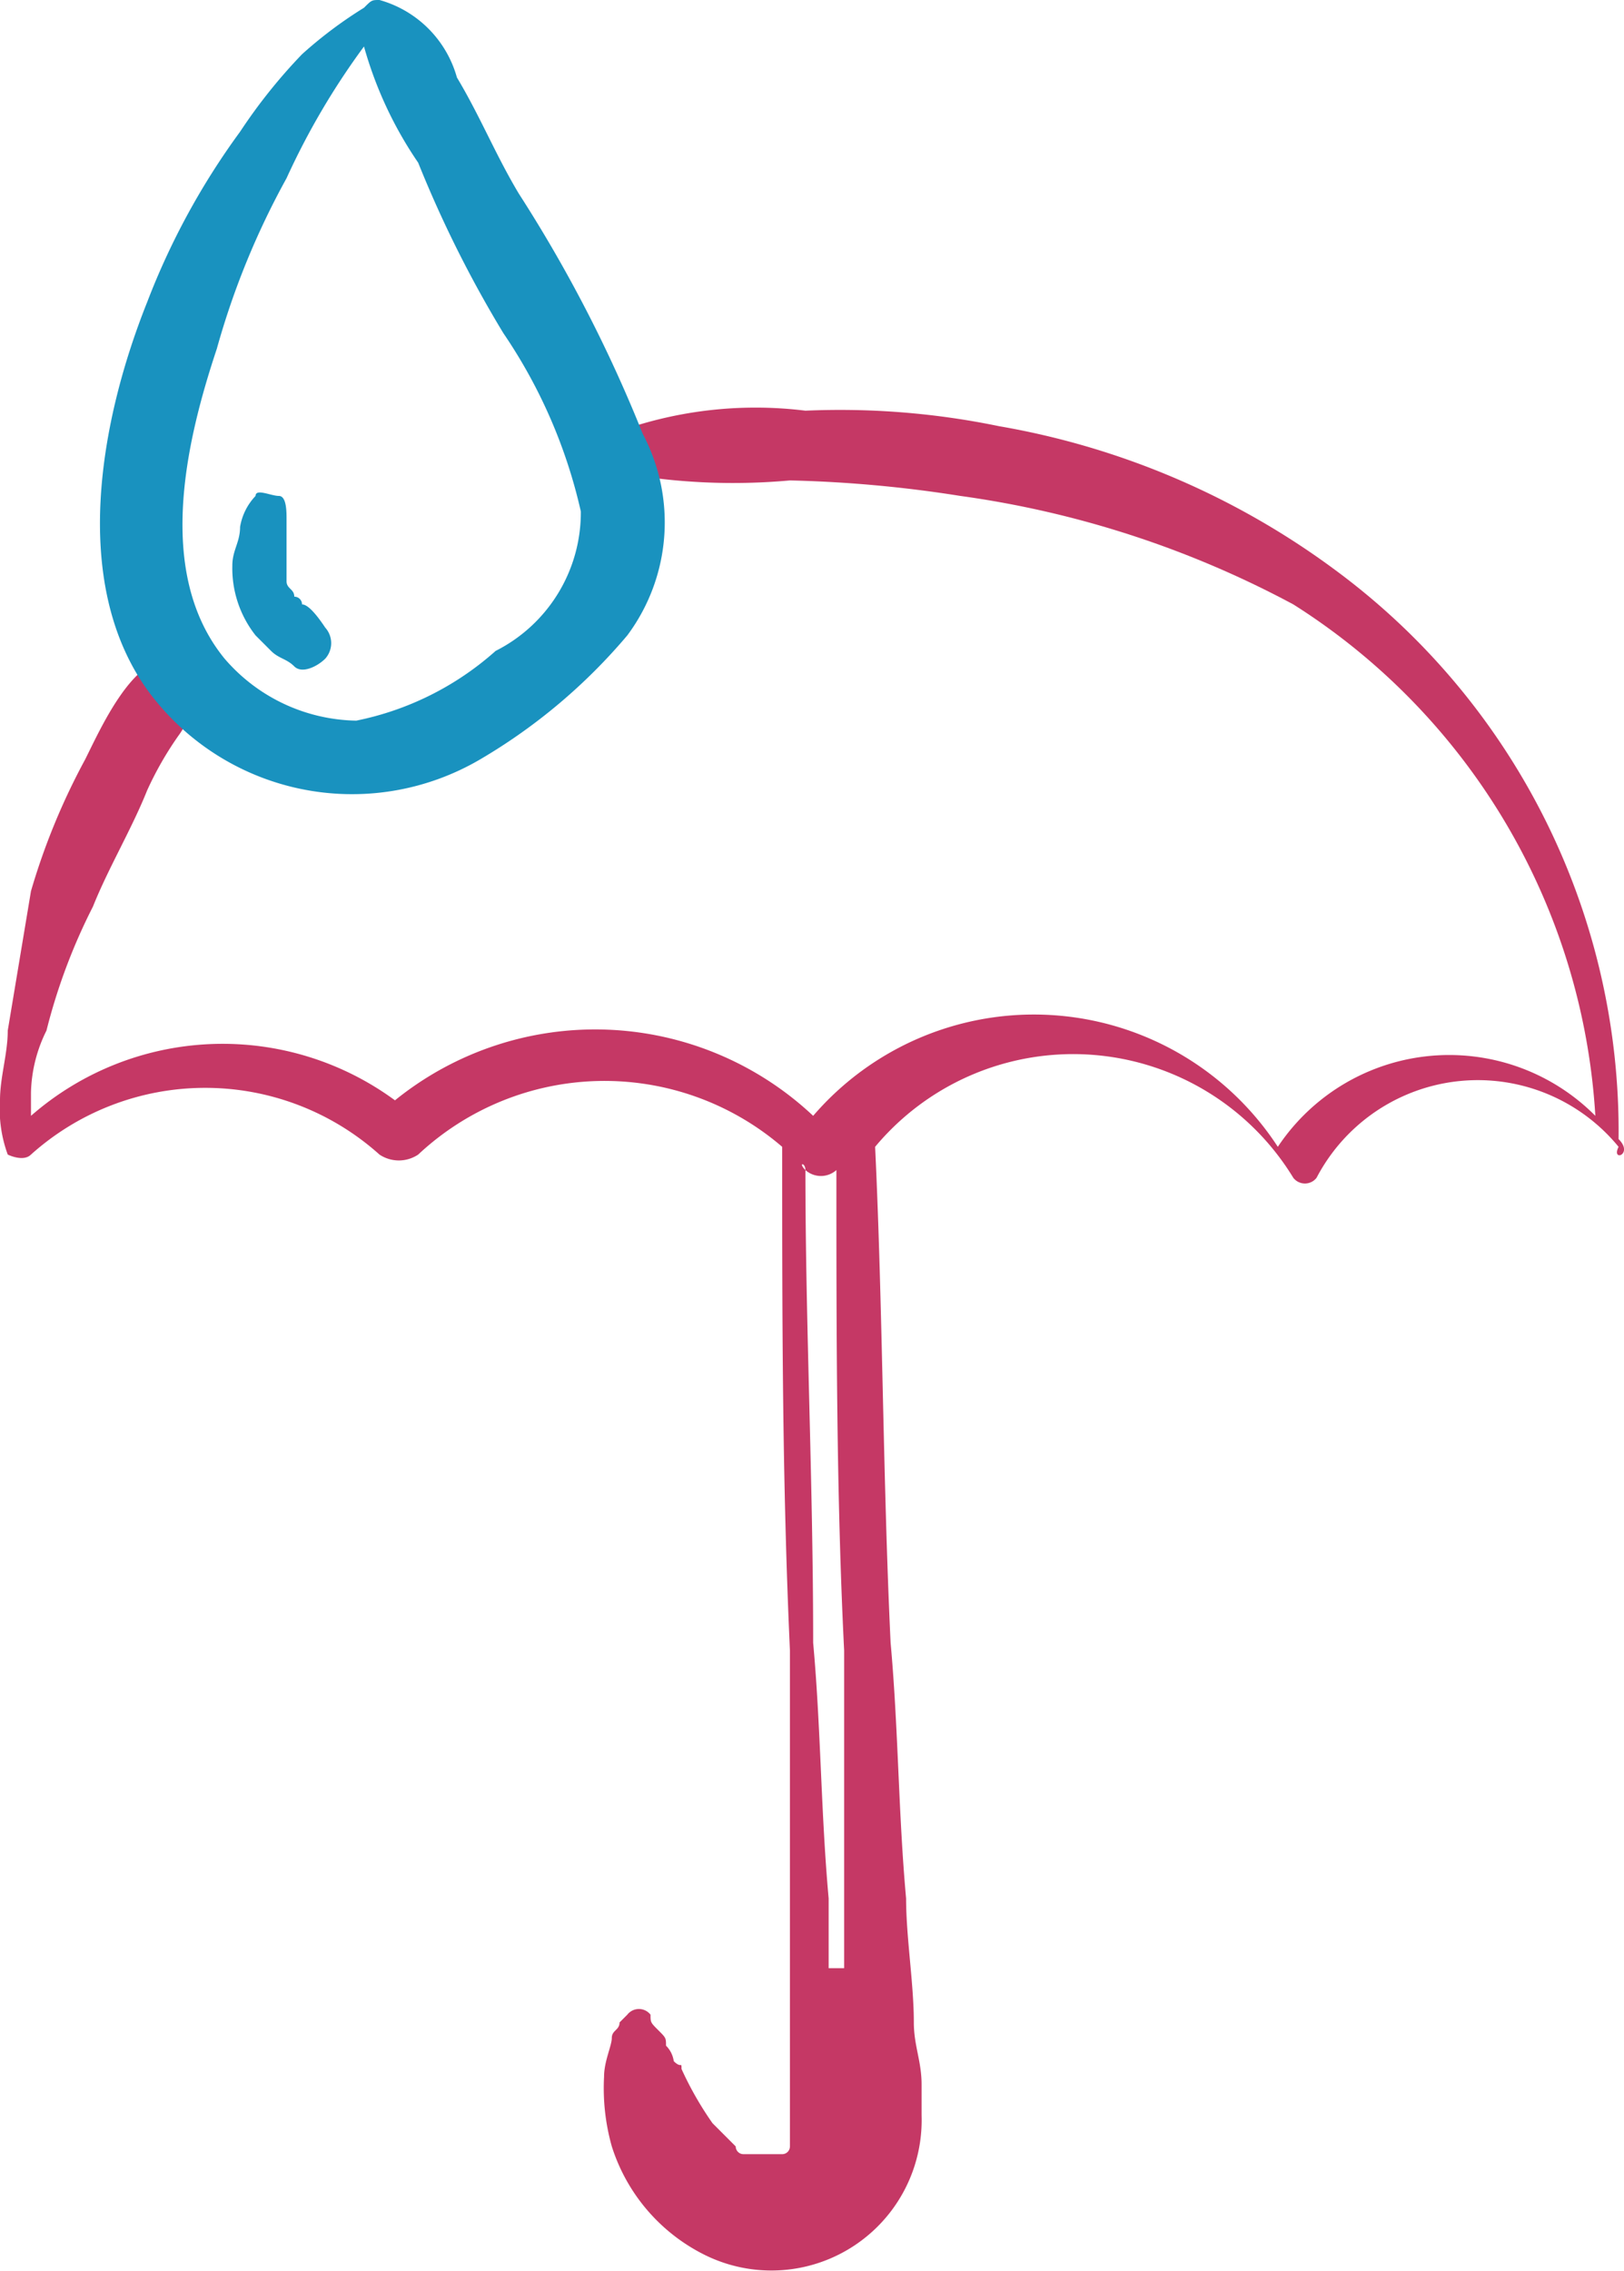
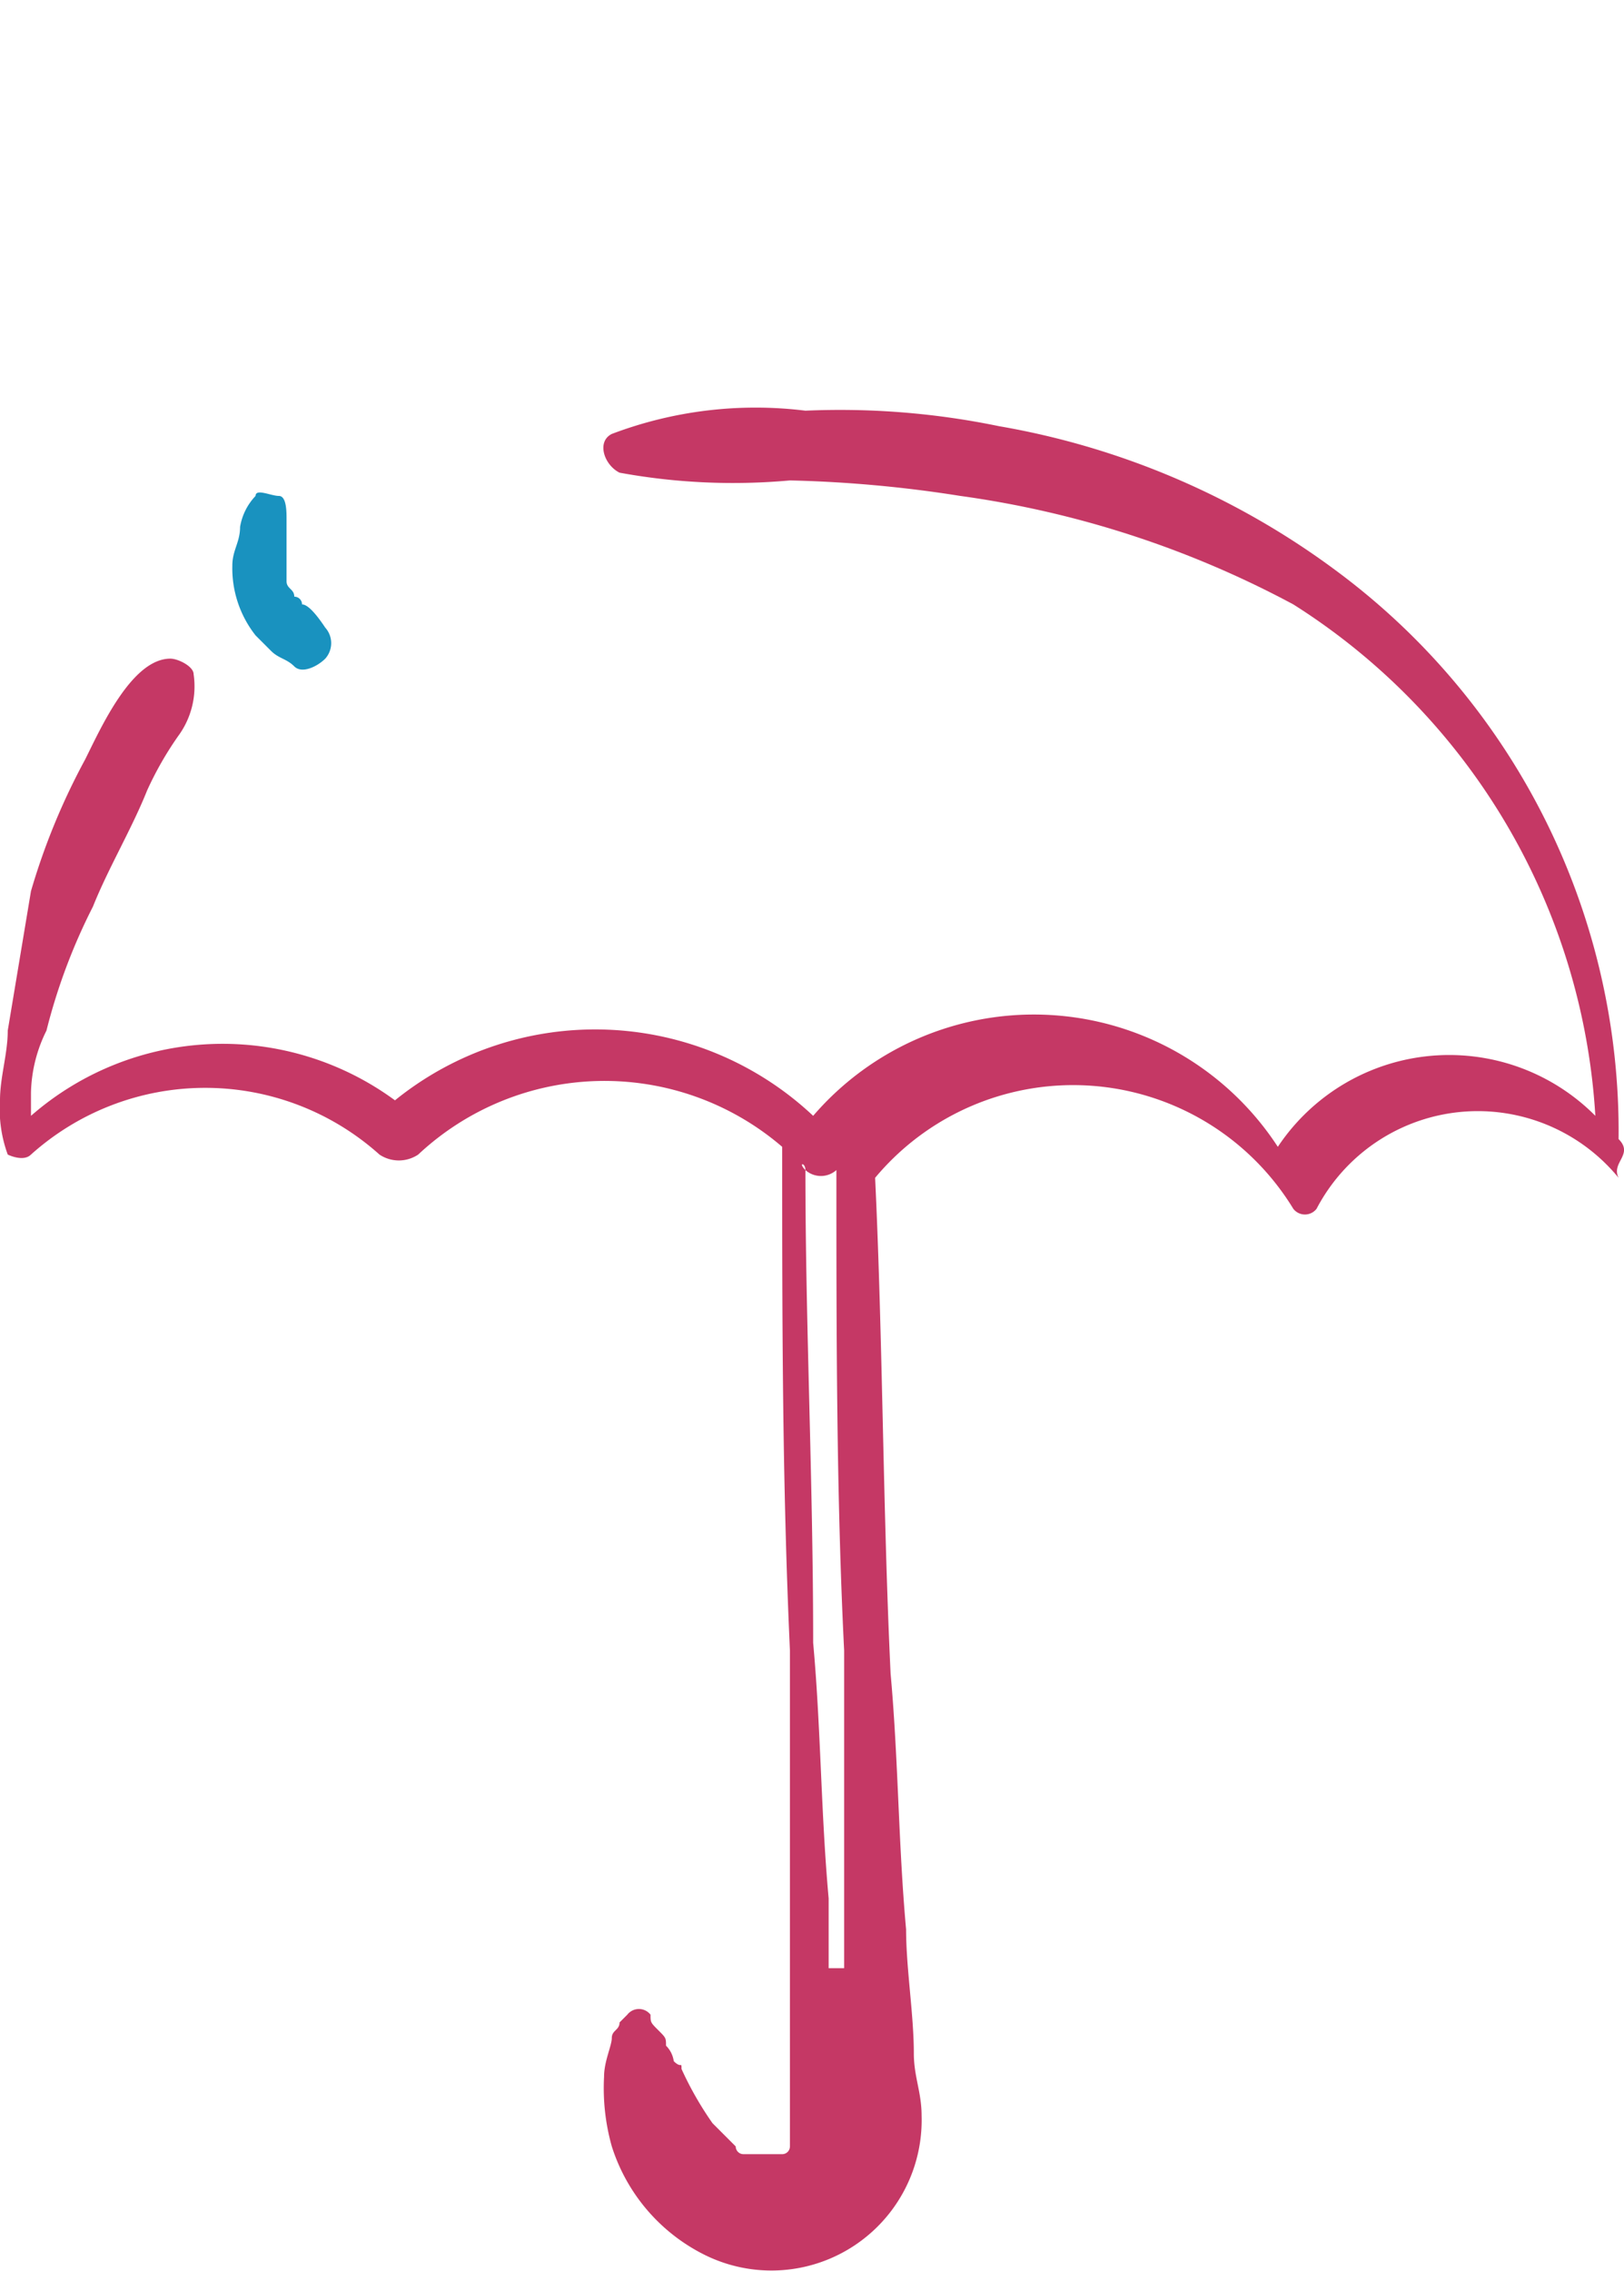
<svg xmlns="http://www.w3.org/2000/svg" viewBox="0 0 20.97 29.31">
  <defs>
    <style>.cls-1{fill:#c53865;}.cls-2{fill:#1992bf;}</style>
  </defs>
  <g id="Layer_2" data-name="Layer 2">
    <g id="Layer_1-2" data-name="Layer 1">
-       <path class="cls-1" d="M20.9,14.7h0a9,9,0,0,0-3.6-7.3,10.2,10.2,0,0,0-4.4-1.9,10.14,10.14,0,0,0-2.5-.2,5.24,5.24,0,0,0-2.5.3c-.2.1-.1.4.1.5a8.13,8.13,0,0,0,2.2.1,16.35,16.35,0,0,1,2.2.2,12.79,12.79,0,0,1,4.3,1.4,8.4,8.4,0,0,1,3.9,6.6,2.66,2.66,0,0,0-4.1.4,3.76,3.76,0,0,0-6-.4,4.11,4.11,0,0,0-5.4-.2,3.76,3.76,0,0,0-4.7.2v-.3a1.88,1.88,0,0,1,.2-.8,7.58,7.58,0,0,1,.6-1.6c.2-.5.5-1,.7-1.5a4.35,4.35,0,0,1,.4-.7,1.08,1.08,0,0,0,.2-.8c0-.1-.2-.2-.3-.2h0c-.5,0-.9.9-1.1,1.3a8.65,8.65,0,0,0-.7,1.7L.1,13.3c0,.3-.1.6-.1.9a1.7,1.7,0,0,0,.1.7h0s.2.1.3,0a3.37,3.37,0,0,1,4.5,0,.45.45,0,0,0,.5,0,3.52,3.52,0,0,1,4.7-.1c0,2.2,0,4.3.1,6.5v6.4a.1.1,0,0,1-.1.1H9.6a.1.1,0,0,1-.1-.1h0l-.2-.2h0l-.1-.1a4.35,4.35,0,0,1-.4-.7c0-.1,0,0-.1-.1a.35.35,0,0,0-.1-.2c0-.1,0-.1-.1-.2s-.1-.1-.1-.2a.19.19,0,0,0-.3,0l-.1.1c0,.1-.1.1-.1.2s-.1.3-.1.5a2.77,2.77,0,0,0,.1.9,2.36,2.36,0,0,0,1.2,1.4,1.94,1.94,0,0,0,2.8-1.8v-.4c0-.3-.1-.5-.1-.8,0-.5-.1-1.1-.1-1.6-.1-1.1-.1-2.2-.2-3.3-.1-2.1-.1-4.3-.2-6.4a3.33,3.33,0,0,1,5.4.4.19.19,0,0,0,.3,0,2.35,2.35,0,0,1,3.9-.4C20.8,15,21.1,14.9,20.9,14.7Zm-10.5.4a.3.3,0,0,0,.4,0c0,2.1,0,4.2.1,6.2v4.1h-.2v-.9c-.1-1.1-.1-2.2-.2-3.3,0-2.1-.1-4.1-.1-6.1C10.3,15,10.4,15,10.4,15.1Z" />
-       <path class="cls-2" d="M8.3,5.6A18.19,18.19,0,0,0,6.7,2.5c-.3-.5-.5-1-.8-1.5a1.44,1.44,0,0,0-1-1c-.1,0-.1,0-.2.1a5.55,5.55,0,0,0-.8.6,7,7,0,0,0-.8,1A9.41,9.41,0,0,0,1.9,3.9c-.6,1.5-1,3.6,0,5a3.27,3.27,0,0,0,4.3.9A7.35,7.35,0,0,0,8.1,8.2,2.44,2.44,0,0,0,8.3,5.6ZM6.4,8.4a3.84,3.84,0,0,1-1.8.9,2.29,2.29,0,0,1-1.7-.8c-.9-1.1-.5-2.8-.1-4a10.2,10.2,0,0,1,.9-2.2A9.5,9.5,0,0,1,4.7.6a5.07,5.07,0,0,0,.7,1.5A15.05,15.05,0,0,0,6.5,4.3a6.71,6.71,0,0,1,1,2.3A2,2,0,0,1,6.4,8.4Z" />
+       <path class="cls-1" d="M20.9,14.7h0a9,9,0,0,0-3.6-7.3,10.2,10.2,0,0,0-4.4-1.9,10.14,10.14,0,0,0-2.5-.2,5.24,5.24,0,0,0-2.5.3c-.2.1-.1.4.1.5a8.13,8.13,0,0,0,2.2.1,16.35,16.35,0,0,1,2.2.2,12.79,12.79,0,0,1,4.3,1.4,8.4,8.4,0,0,1,3.9,6.6,2.66,2.66,0,0,0-4.1.4,3.76,3.76,0,0,0-6-.4,4.11,4.11,0,0,0-5.4-.2,3.76,3.76,0,0,0-4.7.2v-.3a1.88,1.88,0,0,1,.2-.8,7.58,7.58,0,0,1,.6-1.6c.2-.5.5-1,.7-1.5a4.35,4.35,0,0,1,.4-.7,1.08,1.08,0,0,0,.2-.8c0-.1-.2-.2-.3-.2h0c-.5,0-.9.9-1.1,1.3a8.65,8.65,0,0,0-.7,1.7L.1,13.3c0,.3-.1.6-.1.9a1.7,1.7,0,0,0,.1.7h0s.2.1.3,0a3.37,3.37,0,0,1,4.5,0,.45.45,0,0,0,.5,0,3.52,3.52,0,0,1,4.7-.1c0,2.2,0,4.3.1,6.5v6.4a.1.1,0,0,1-.1.1H9.6a.1.1,0,0,1-.1-.1h0l-.2-.2h0l-.1-.1a4.35,4.35,0,0,1-.4-.7c0-.1,0,0-.1-.1a.35.35,0,0,0-.1-.2c0-.1,0-.1-.1-.2s-.1-.1-.1-.2a.19.19,0,0,0-.3,0l-.1.1c0,.1-.1.1-.1.2s-.1.3-.1.5a2.77,2.77,0,0,0,.1.9,2.36,2.36,0,0,0,1.2,1.4,1.94,1.94,0,0,0,2.8-1.8c0-.3-.1-.5-.1-.8,0-.5-.1-1.1-.1-1.6-.1-1.1-.1-2.2-.2-3.3-.1-2.1-.1-4.3-.2-6.4a3.33,3.33,0,0,1,5.4.4.19.19,0,0,0,.3,0,2.35,2.35,0,0,1,3.9-.4C20.8,15,21.1,14.9,20.9,14.7Zm-10.5.4a.3.3,0,0,0,.4,0c0,2.1,0,4.2.1,6.2v4.1h-.2v-.9c-.1-1.1-.1-2.2-.2-3.3,0-2.1-.1-4.1-.1-6.1C10.3,15,10.4,15,10.4,15.1Z" />
      <path class="cls-2" d="M3.9,7.8h0a.1.1,0,0,0-.1-.1c0-.1-.1-.1-.1-.2h0V7.3h0V7h0V6.8h0V6.7c0-.1,0-.3-.1-.3s-.3-.1-.3,0a.76.76,0,0,0-.2.4c0,.2-.1.3-.1.5a1.4,1.4,0,0,0,.3.9l.2.2c.1.1.2.1.3.2s.3,0,.4-.1a.3.3,0,0,0,0-.4Q4,7.8,3.9,7.8Zm-.1-.3Z" />
    </g>
  </g>
</svg>